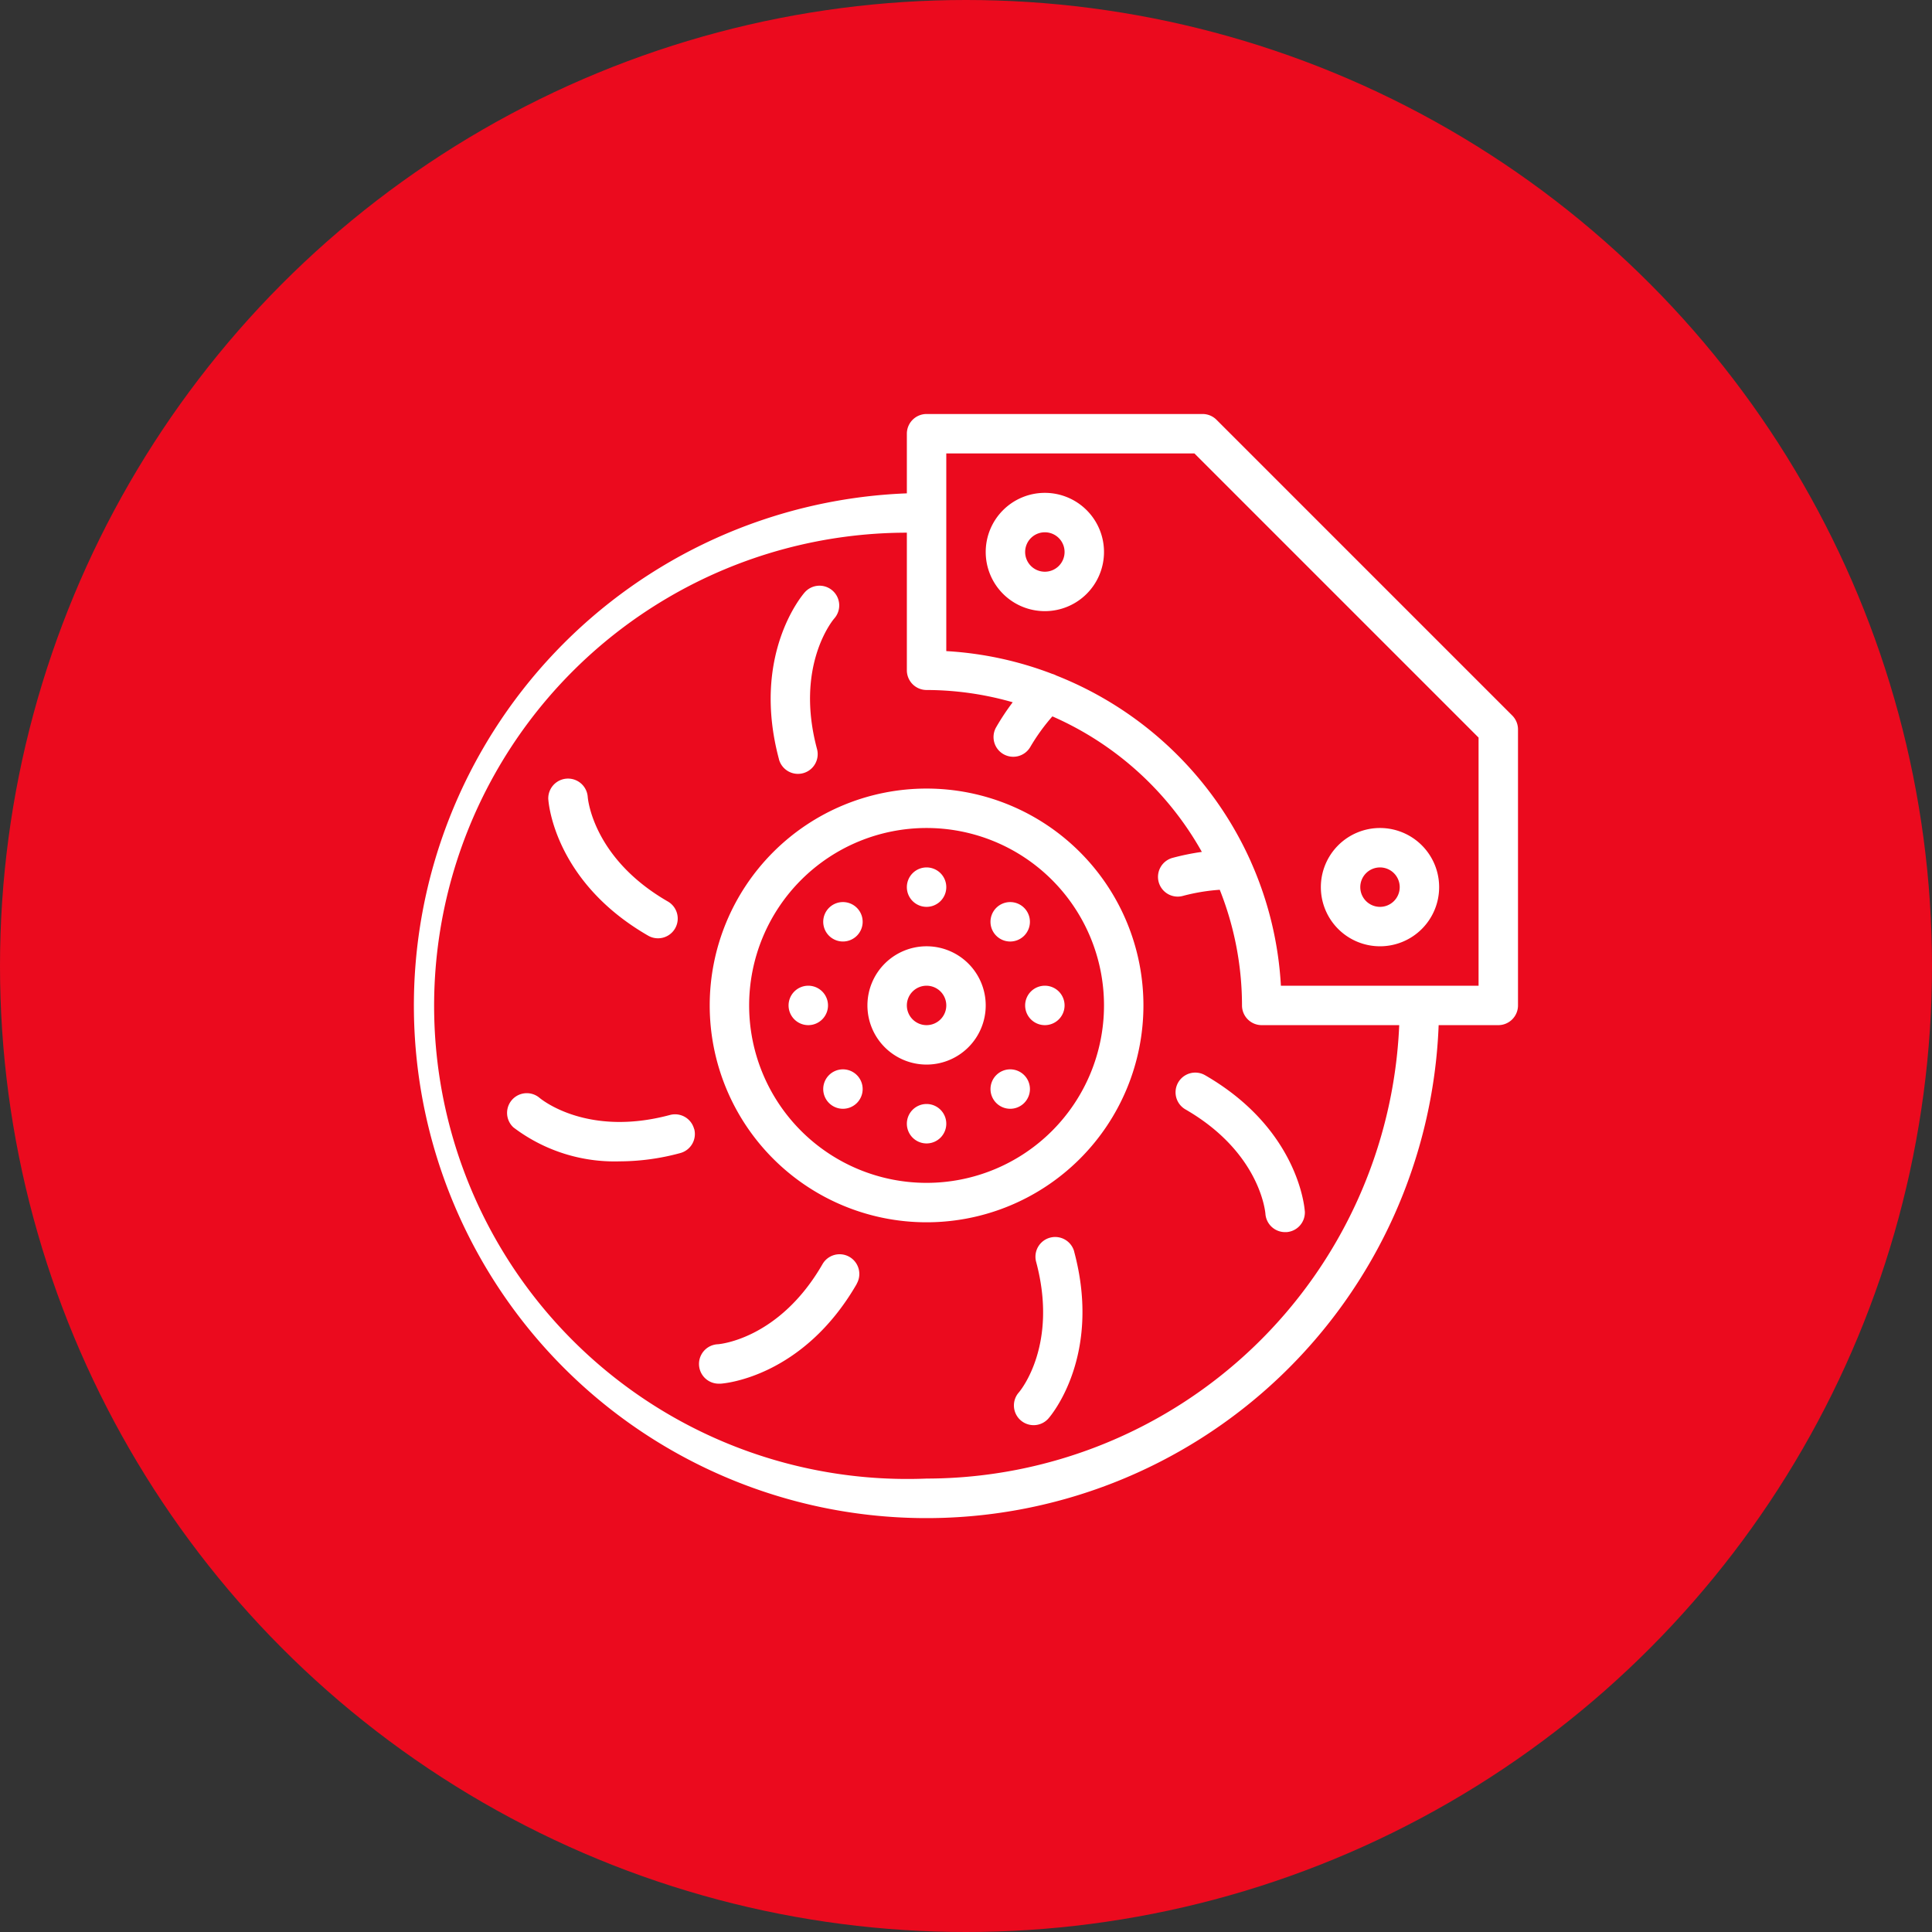
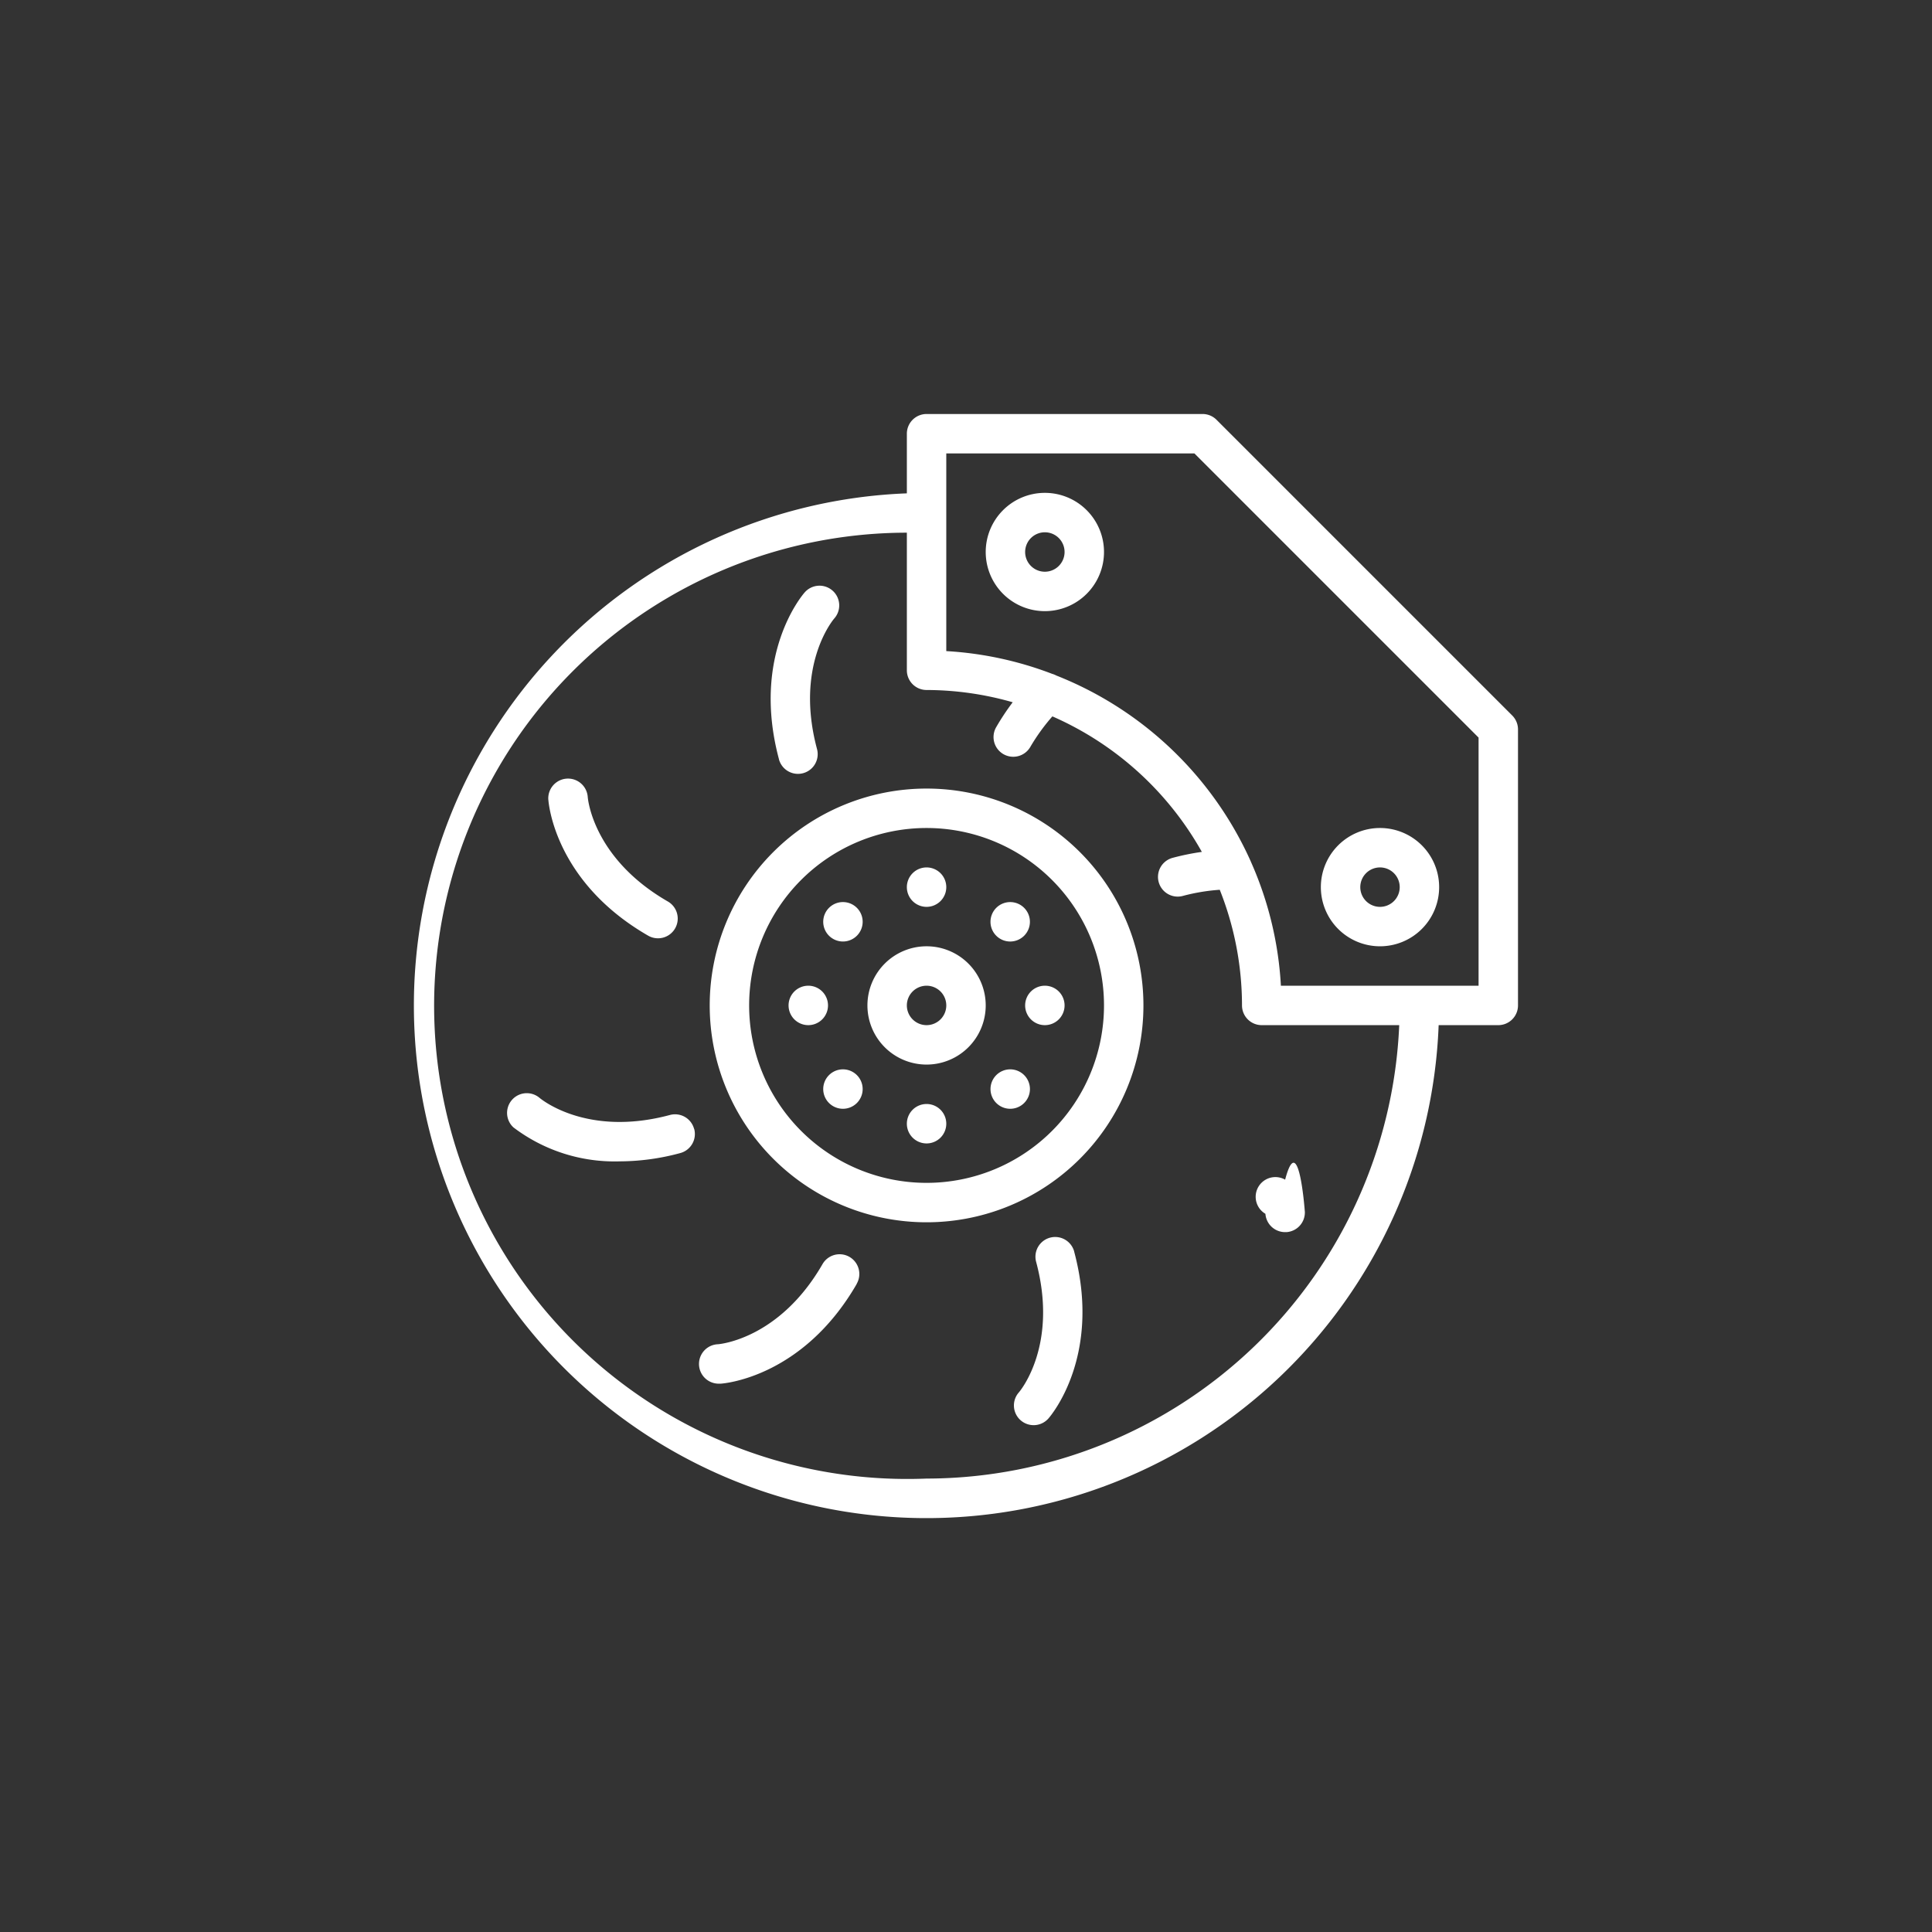
<svg xmlns="http://www.w3.org/2000/svg" width="98" height="98" viewBox="0 0 98 98">
  <rect x="0" y="0" width="98" height="98" fill="#333333" stroke="none" />
  <g id="Groupe_18897" data-name="Groupe 18897" transform="translate(-439 -1039)">
-     <circle id="Ellipse_274" data-name="Ellipse 274" cx="49" cy="49" r="49" transform="translate(439 1039)" fill="#eb0a1e" />
    <g id="noun_Brake_3304957" transform="translate(456 1056)">
      <g id="Groupe_11136" data-name="Groupe 11136">
-         <path id="Tracé_41282" data-name="Tracé 41282" d="M30,23A11,11,0,1,0,41,34,11,11,0,0,0,30,23Zm0,20a9,9,0,1,1,9-9,9,9,0,0,1-9,9Zm0-12a3,3,0,1,0,3,3,3,3,0,0,0-3-3Zm0,4a1,1,0,1,1,1-1,1,1,0,0,1-1,1Zm-1-7a1,1,0,1,1,1,1A1,1,0,0,1,29,28Zm-2.535,1.05a1,1,0,1,1-1.414,0A1,1,0,0,1,26.465,29.05ZM25,34a1,1,0,1,1-1-1A1,1,0,0,1,25,34Zm1.465,3.535a1,1,0,1,1-1.414,0A1,1,0,0,1,26.465,37.535ZM31,40a1,1,0,1,1-1-1A1,1,0,0,1,31,40Zm3.95-2.465a1,1,0,1,1-1.414,0A1,1,0,0,1,34.95,37.535ZM36,33a1,1,0,1,1-1,1A1,1,0,0,1,36,33Zm-2.465-2.535a1,1,0,1,1,1.414,0A1,1,0,0,1,33.535,30.465Zm3.952,16.023c1.417,5.286-1.189,8.33-1.3,8.457a1,1,0,1,1-1.506-1.316c.1-.113,2-2.434.876-6.624a1,1,0,1,1,1.932-.518Zm11.7-2.052a1,1,0,0,1-.934,1.063l-.065,0a1,1,0,0,1-1-.929c-.011-.139-.3-3.132-4.064-5.3a1,1,0,0,1,1-1.732C48.864,40.272,49.173,44.267,49.185,44.436ZM22.513,21.512c-1.417-5.286,1.189-8.33,1.3-8.457a1,1,0,1,1,1.506,1.316c-.1.113-2,2.434-.876,6.624a1,1,0,1,1-1.932.518Zm-11.7,2.052a1,1,0,0,1,2-.136c.011.139.3,3.132,4.064,5.3a1,1,0,1,1-1,1.733C11.136,27.728,10.827,23.733,10.815,23.565Zm7.4,16.7a1,1,0,0,1-.707,1.225,11.8,11.8,0,0,1-3.062.42,8.484,8.484,0,0,1-5.4-1.722,1,1,0,0,1,1.315-1.506c.113.095,2.437,2,6.624.876a1,1,0,0,1,1.225.707Zm8.245,7.862c-2.736,4.739-6.732,5.049-6.9,5.06l-.066,0a1,1,0,0,1-.07-2c.14-.011,3.132-.3,5.3-4.064a1,1,0,0,1,1.733,1ZM59.707,19.293l-15-15A1,1,0,0,0,44,4H30a1,1,0,0,0-1,1V8.025A26,26,0,1,0,55.975,35H59a1,1,0,0,0,1-1V20a1,1,0,0,0-.293-.707ZM30,58a24,24,0,1,1-1-47.98V17a1,1,0,0,0,1,1,15.924,15.924,0,0,1,4.369.622,12.308,12.308,0,0,0-.835,1.259,1,1,0,1,0,1.732,1,9.983,9.983,0,0,1,1.116-1.543,16.094,16.094,0,0,1,7.581,6.874,12.45,12.45,0,0,0-1.475.3,1,1,0,1,0,.524,1.93,9.827,9.827,0,0,1,1.86-.308A15.893,15.893,0,0,1,46,34a1,1,0,0,0,1,1h6.975A24.027,24.027,0,0,1,30,58ZM58,33H47.973a17.86,17.86,0,0,0-1.517-6.276c-.006-.014-.01-.027-.016-.04a18.088,18.088,0,0,0-9.861-9.419.964.964,0,0,0-.209-.084A17.849,17.849,0,0,0,31,16.027V6H43.586L58,20.414ZM36,8a3,3,0,1,0,3,3A3,3,0,0,0,36,8Zm0,4a1,1,0,1,1,1-1,1,1,0,0,1-1,1ZM53,31a3,3,0,1,0-3-3,3,3,0,0,0,3,3Zm0-4a1,1,0,1,1-1,1A1,1,0,0,1,53,27Z" fill="#fff" />
+         <path id="Tracé_41282" data-name="Tracé 41282" d="M30,23A11,11,0,1,0,41,34,11,11,0,0,0,30,23Zm0,20a9,9,0,1,1,9-9,9,9,0,0,1-9,9Zm0-12a3,3,0,1,0,3,3,3,3,0,0,0-3-3Zm0,4a1,1,0,1,1,1-1,1,1,0,0,1-1,1Zm-1-7a1,1,0,1,1,1,1A1,1,0,0,1,29,28Zm-2.535,1.05a1,1,0,1,1-1.414,0A1,1,0,0,1,26.465,29.05ZM25,34a1,1,0,1,1-1-1A1,1,0,0,1,25,34Zm1.465,3.535a1,1,0,1,1-1.414,0A1,1,0,0,1,26.465,37.535ZM31,40a1,1,0,1,1-1-1A1,1,0,0,1,31,40Zm3.95-2.465a1,1,0,1,1-1.414,0A1,1,0,0,1,34.95,37.535ZM36,33a1,1,0,1,1-1,1A1,1,0,0,1,36,33Zm-2.465-2.535a1,1,0,1,1,1.414,0A1,1,0,0,1,33.535,30.465Zm3.952,16.023c1.417,5.286-1.189,8.33-1.3,8.457a1,1,0,1,1-1.506-1.316c.1-.113,2-2.434.876-6.624a1,1,0,1,1,1.932-.518Zm11.7-2.052a1,1,0,0,1-.934,1.063l-.065,0a1,1,0,0,1-1-.929a1,1,0,0,1,1-1.732C48.864,40.272,49.173,44.267,49.185,44.436ZM22.513,21.512c-1.417-5.286,1.189-8.33,1.3-8.457a1,1,0,1,1,1.506,1.316c-.1.113-2,2.434-.876,6.624a1,1,0,1,1-1.932.518Zm-11.7,2.052a1,1,0,0,1,2-.136c.011.139.3,3.132,4.064,5.3a1,1,0,1,1-1,1.733C11.136,27.728,10.827,23.733,10.815,23.565Zm7.4,16.7a1,1,0,0,1-.707,1.225,11.8,11.8,0,0,1-3.062.42,8.484,8.484,0,0,1-5.4-1.722,1,1,0,0,1,1.315-1.506c.113.095,2.437,2,6.624.876a1,1,0,0,1,1.225.707Zm8.245,7.862c-2.736,4.739-6.732,5.049-6.9,5.06l-.066,0a1,1,0,0,1-.07-2c.14-.011,3.132-.3,5.3-4.064a1,1,0,0,1,1.733,1ZM59.707,19.293l-15-15A1,1,0,0,0,44,4H30a1,1,0,0,0-1,1V8.025A26,26,0,1,0,55.975,35H59a1,1,0,0,0,1-1V20a1,1,0,0,0-.293-.707ZM30,58a24,24,0,1,1-1-47.98V17a1,1,0,0,0,1,1,15.924,15.924,0,0,1,4.369.622,12.308,12.308,0,0,0-.835,1.259,1,1,0,1,0,1.732,1,9.983,9.983,0,0,1,1.116-1.543,16.094,16.094,0,0,1,7.581,6.874,12.45,12.45,0,0,0-1.475.3,1,1,0,1,0,.524,1.93,9.827,9.827,0,0,1,1.86-.308A15.893,15.893,0,0,1,46,34a1,1,0,0,0,1,1h6.975A24.027,24.027,0,0,1,30,58ZM58,33H47.973a17.86,17.86,0,0,0-1.517-6.276c-.006-.014-.01-.027-.016-.04a18.088,18.088,0,0,0-9.861-9.419.964.964,0,0,0-.209-.084A17.849,17.849,0,0,0,31,16.027V6H43.586L58,20.414ZM36,8a3,3,0,1,0,3,3A3,3,0,0,0,36,8Zm0,4a1,1,0,1,1,1-1,1,1,0,0,1-1,1ZM53,31a3,3,0,1,0-3-3,3,3,0,0,0,3,3Zm0-4a1,1,0,1,1-1,1A1,1,0,0,1,53,27Z" fill="#fff" />
      </g>
    </g>
  </g>
</svg>